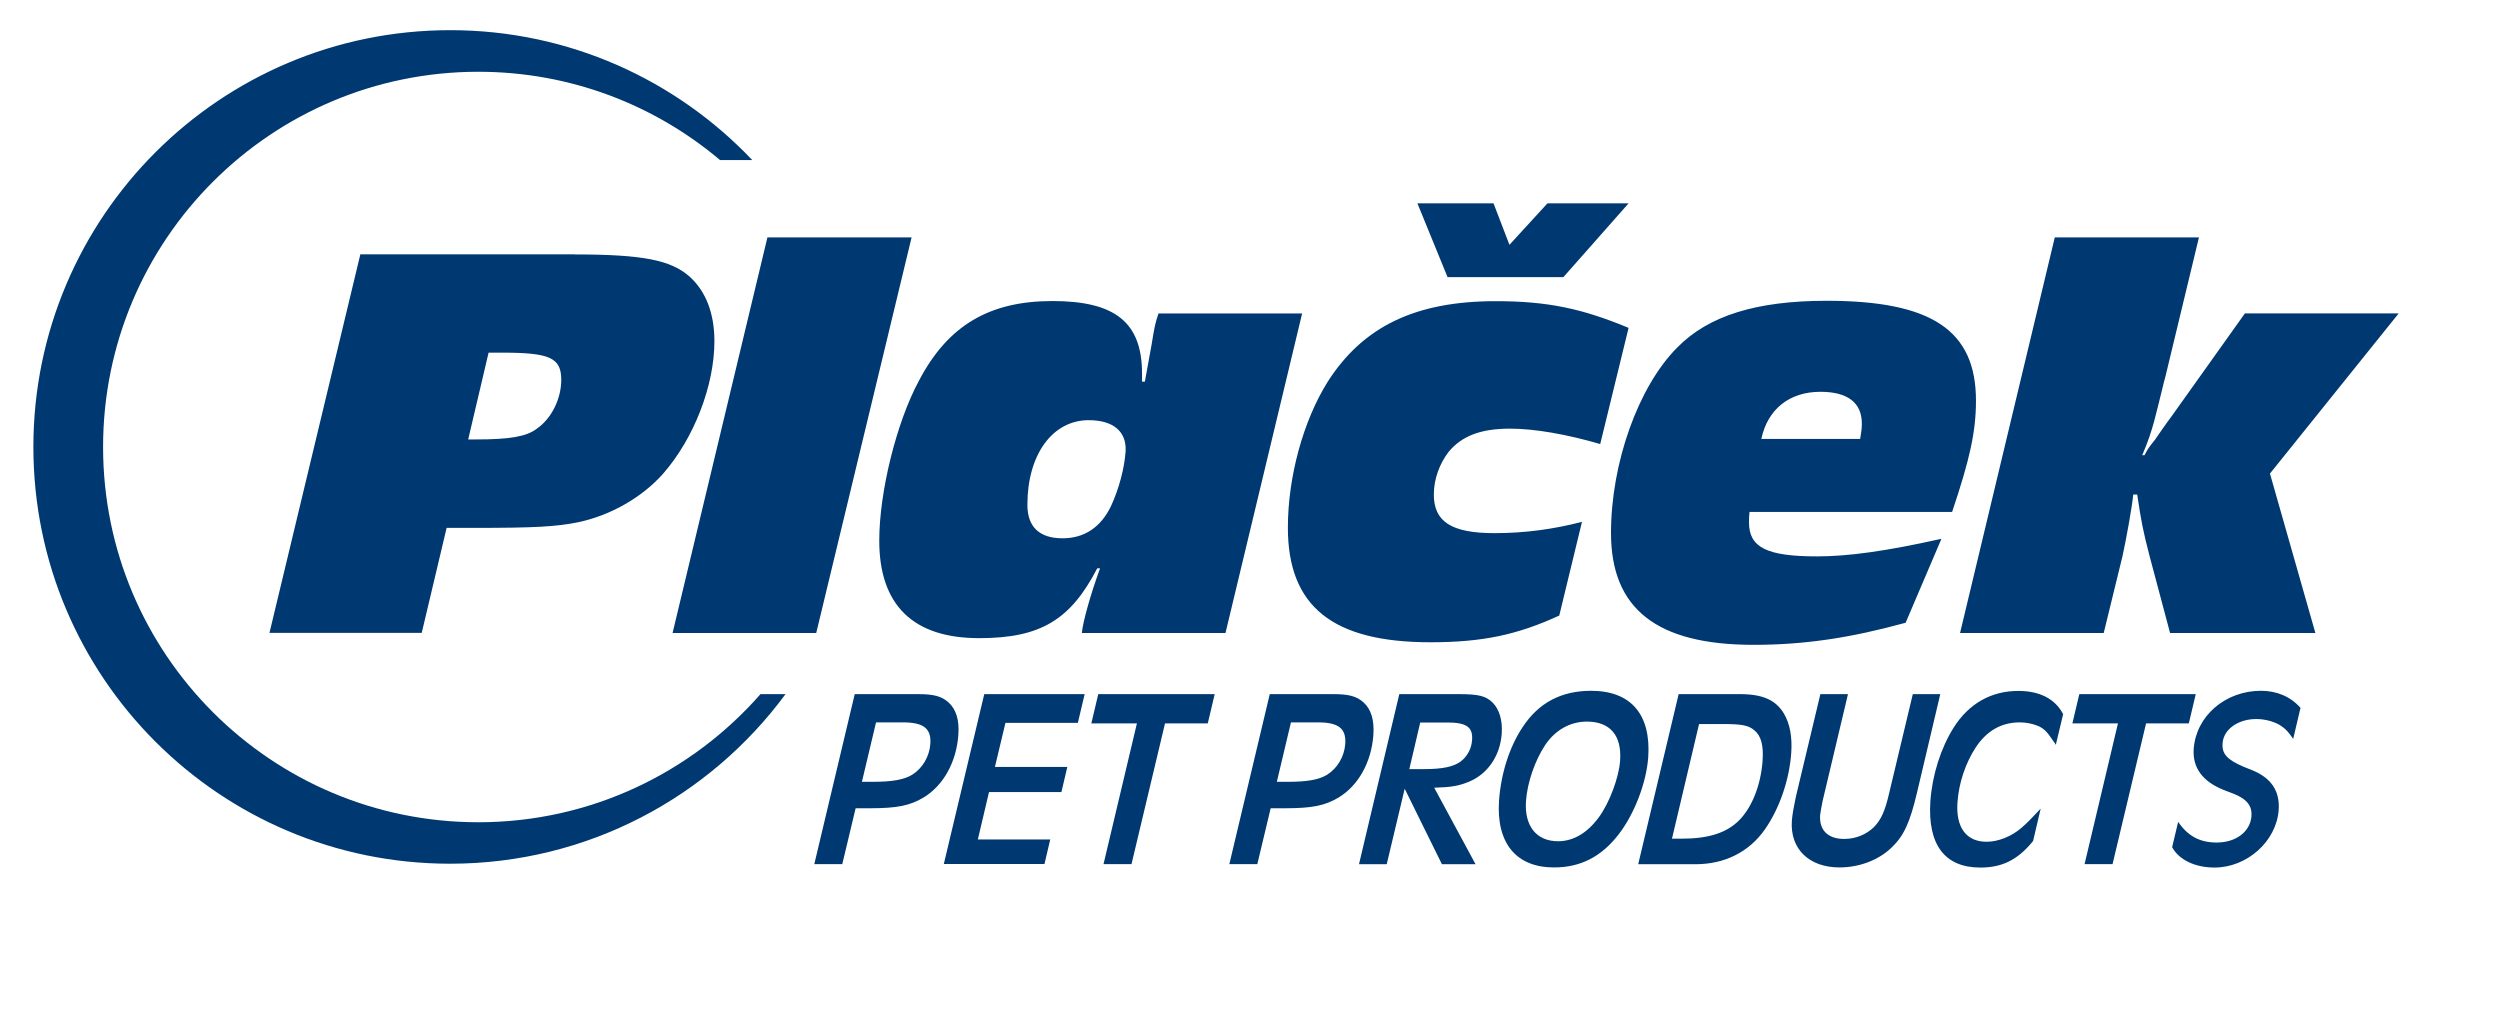
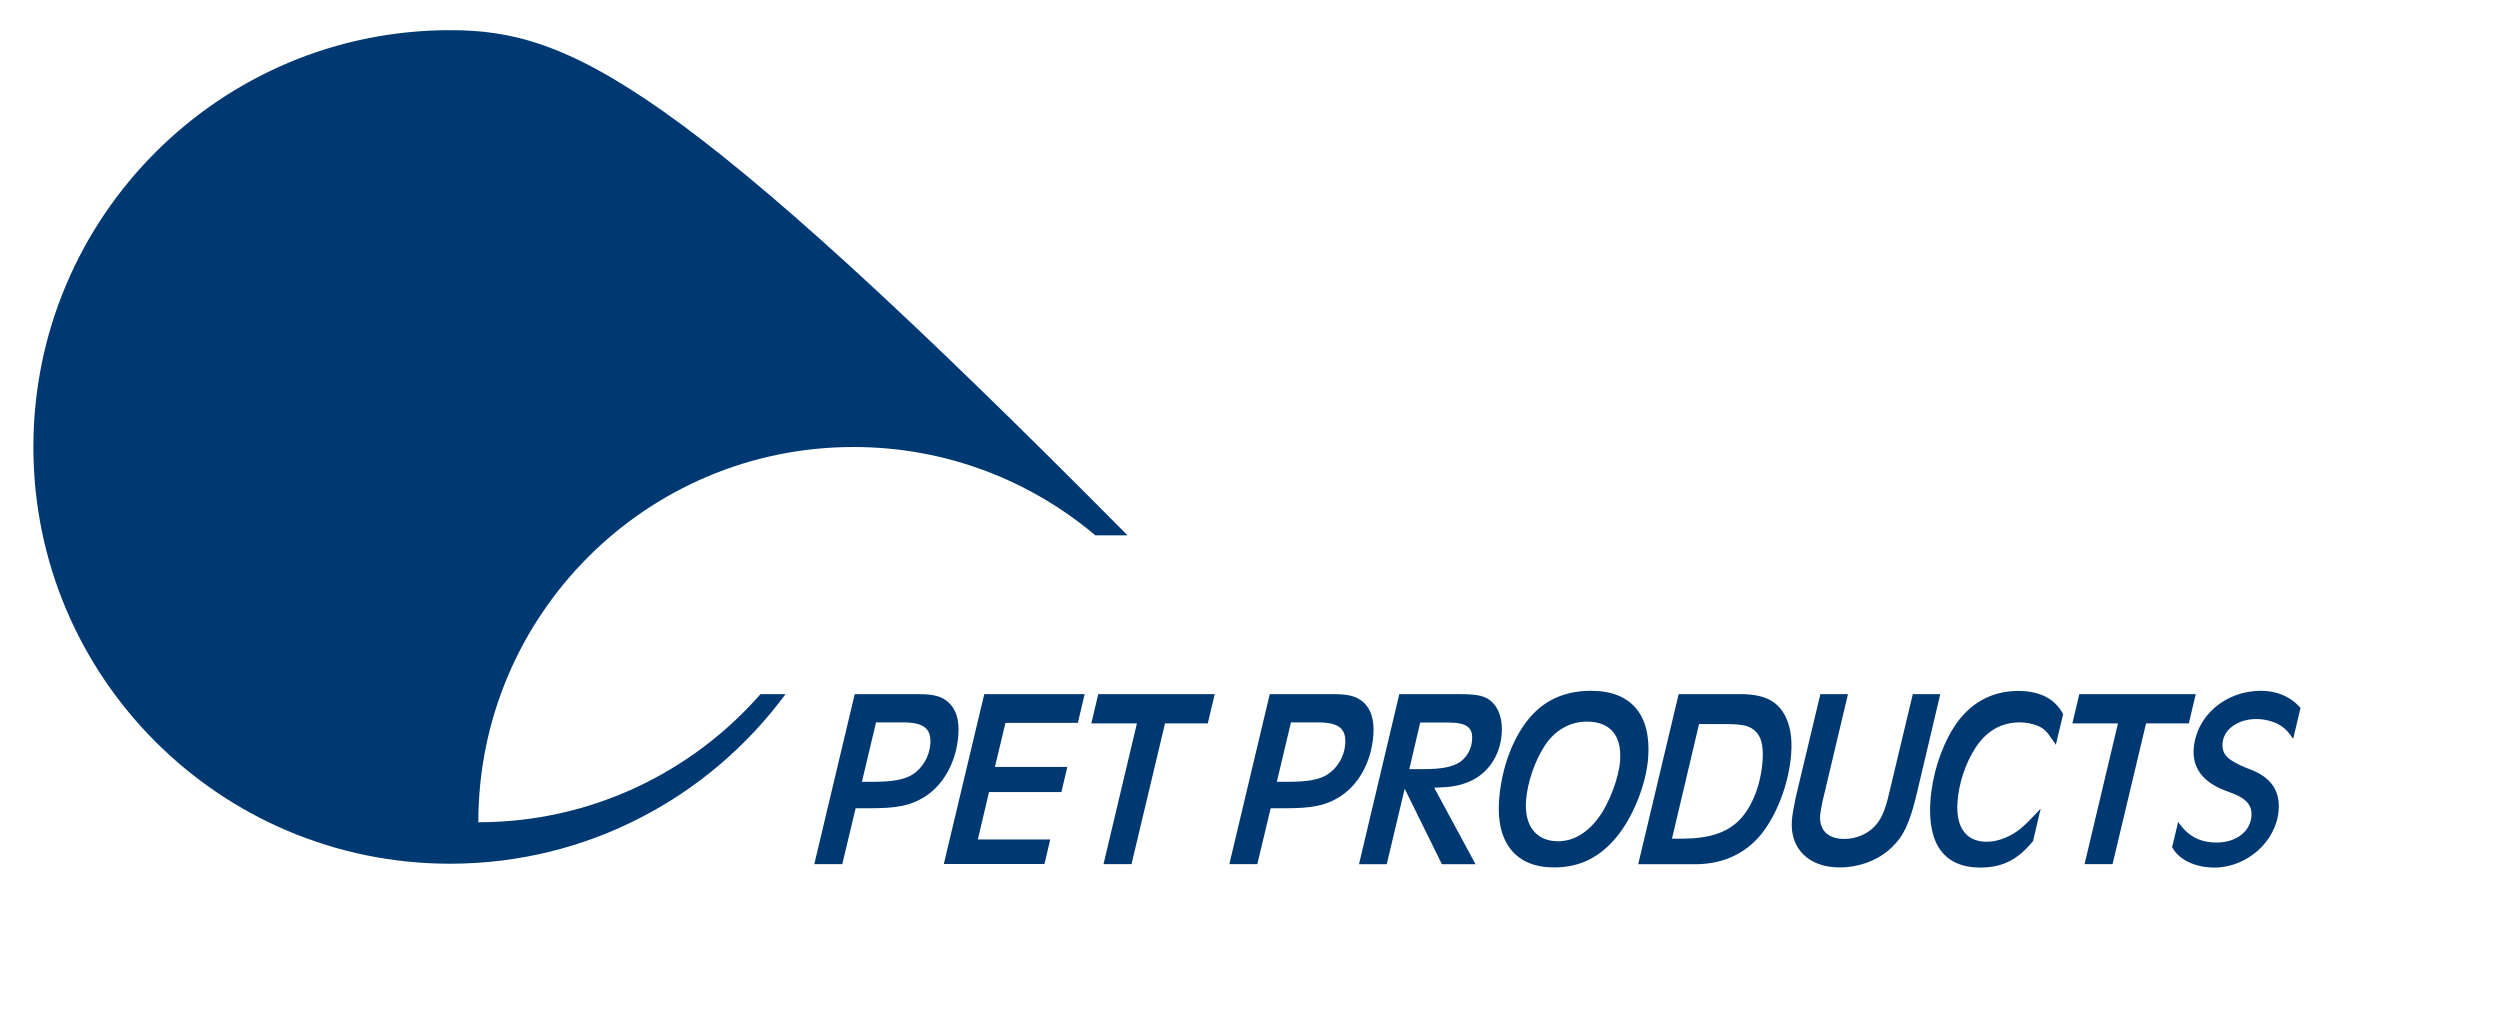
<svg xmlns="http://www.w3.org/2000/svg" version="1.1" id="Vrstva_1" x="0px" y="0px" viewBox="0 0 194.74 78.77" class="jss8" width="194.74" height="78.77">
  <g>
-     <path d="M44.78,19.82c5.31,0,7.47,0.44,8.93,1.72c1.28,1.15,1.94,2.88,1.94,5.04c0,3.45-1.59,7.56-3.98,10.3   c-1.64,1.86-4.11,3.27-6.63,3.8c-1.72,0.35-3.45,0.44-8,0.44h-2.25l-1.94,8.18H20.99l7.08-29.49H44.78z M36.47,34.23h0.66   c2.56,0,3.89-0.22,4.69-0.84c1.15-0.79,1.9-2.34,1.9-3.8c0-1.72-0.88-2.12-4.6-2.12h-1.06L36.47,34.23z M63.58,49.31H52.39   l7.39-30.82h11.23L63.58,49.31z M95.46,49.31H84.27c0.09-0.93,0.71-3.1,1.42-5.04h-0.22c-2.08,4.02-4.42,5.44-9.2,5.44   c-5.13,0-7.78-2.56-7.78-7.6c0-3.76,1.33-9.2,3.1-12.47c2.25-4.29,5.48-6.19,10.39-6.19c4.91,0,6.98,1.68,6.98,5.66v0.62h0.22   l0.53-2.92c0.22-1.33,0.26-1.59,0.53-2.39h11.19L95.46,49.31z M80.03,39.32c0,1.72,0.93,2.61,2.74,2.61c1.68,0,2.96-0.84,3.76-2.48   c0.62-1.33,1.06-2.96,1.15-4.29c0.09-1.55-0.97-2.43-2.87-2.43C81.97,32.73,80.03,35.43,80.03,39.32z M124.65,34.59   c-2.57-0.75-5.08-1.2-7.03-1.2c-2.3,0-3.76,0.58-4.78,1.81c-0.71,0.93-1.15,2.12-1.15,3.32c0,2.12,1.37,3.01,4.73,3.01   c2.39,0,4.6-0.31,6.81-0.88l-1.77,7.3c-3.27,1.5-5.97,2.08-10.04,2.08c-7.6,0-11.1-2.78-11.1-8.93c0-3.94,1.19-8.31,3.1-11.36   c2.74-4.29,6.81-6.28,13.09-6.28c4.02,0,6.72,0.57,10.35,2.08L124.65,34.59z M110.41,15.84h5.93l1.24,3.23l2.96-3.23h6.32   l-5.08,5.75h-9.02L110.41,15.84z M136.28,39.89c-0.04,0.31-0.04,0.53-0.04,0.8c0,1.95,1.37,2.65,5.31,2.65   c2.39,0,5.35-0.4,9.68-1.37l-2.79,6.54c-4.33,1.19-7.91,1.72-11.85,1.72c-7.52,0-11.1-2.79-11.1-8.71c0-5.44,2.12-11.41,5.17-14.46   c2.43-2.47,6.15-3.63,11.63-3.63c8.18,0,11.63,2.3,11.63,7.78c0,2.43-0.49,4.6-1.86,8.67H136.28z M144.9,34.19   c0.09-0.53,0.13-0.84,0.13-1.19c0-1.63-1.1-2.48-3.23-2.48c-2.43,0-4.11,1.37-4.6,3.67H144.9z M176.82,36.89l3.54,12.42h-11.32   l-1.59-5.97c-0.53-2.04-0.66-2.74-0.97-4.82h-0.31c-0.09,0.97-0.53,3.4-0.84,4.82l-1.46,5.97h-11.19l7.38-30.82h11.23l-2.61,10.83   c-0.09,0.27-0.35,1.46-0.88,3.49c-0.22,0.8-0.44,1.5-0.93,2.65h0.18c0.22-0.44,0.31-0.58,0.84-1.24c0.84-1.24,1.19-1.68,1.28-1.81   l5.7-8h11.98L176.82,36.89z" style="" fill="#003971" />
-     <path d="M59.24,54.07c-5.36,6.11-13.22,9.98-21.98,9.98c-16.14,0-29.23-13.09-29.23-29.23   c0-16.14,13.09-29.23,29.23-29.23c7.18,0,13.75,2.59,18.83,6.88h2.51C52.69,6.24,44.33,2.35,35.07,2.35   C17.14,2.35,2.6,16.89,2.6,34.82c0,17.93,14.53,32.46,32.46,32.46c10.72,0,20.22-5.2,26.13-13.21H59.24z" fill="#003971" />
+     <path d="M59.24,54.07c-5.36,6.11-13.22,9.98-21.98,9.98c0-16.14,13.09-29.23,29.23-29.23c7.18,0,13.75,2.59,18.83,6.88h2.51C52.69,6.24,44.33,2.35,35.07,2.35   C17.14,2.35,2.6,16.89,2.6,34.82c0,17.93,14.53,32.46,32.46,32.46c10.72,0,20.22-5.2,26.13-13.21H59.24z" fill="#003971" />
    <path d="M66.58,54.07h4.94c1.21,0,1.82,0.16,2.36,0.64c0.6,0.54,0.86,1.39,0.77,2.54c-0.15,2.12-1.17,3.95-2.72,4.88   c-1.06,0.63-2.06,0.83-4.17,0.83h-1.11l-1.04,4.35h-2.18L66.58,54.07z M67.95,60.9c1.55,0,2.47-0.16,3.12-0.56   c0.79-0.5,1.33-1.41,1.4-2.4c0.08-1.19-0.52-1.67-2.13-1.67h-2.1l-1.1,4.63H67.95z M76.67,54.07h7.82l-0.53,2.24h-5.64l-0.82,3.43   h5.64l-0.46,1.96h-5.64l-0.87,3.69h5.64l-0.45,1.91h-7.84L76.67,54.07z M88.56,56.35h-3.55l0.54-2.28h9.07l-0.54,2.28h-3.33   l-2.61,10.96h-2.18L88.56,56.35z M98.91,54.07h4.94c1.21,0,1.82,0.16,2.36,0.64c0.6,0.54,0.85,1.39,0.77,2.54   c-0.15,2.12-1.17,3.95-2.72,4.88c-1.06,0.63-2.06,0.83-4.17,0.83h-1.11l-1.04,4.35h-2.18L98.91,54.07z M100.28,60.9   c1.55,0,2.47-0.16,3.11-0.56c0.79-0.5,1.33-1.41,1.4-2.4c0.08-1.19-0.52-1.67-2.13-1.67h-2.1l-1.1,4.63H100.28z M109,54.07h4.58   c1.63,0,2.17,0.14,2.71,0.68c0.5,0.51,0.76,1.37,0.69,2.38c-0.12,1.75-1.1,3.17-2.57,3.77c-0.78,0.32-1.36,0.42-2.69,0.46   l3.22,5.96h-2.62l-2.9-5.88l-1.4,5.88h-2.16L109,54.07z M110.96,59.91c1.39,0,2.25-0.18,2.82-0.59c0.52-0.4,0.85-1.01,0.89-1.69   c0.07-0.99-0.44-1.35-1.93-1.35h-2.11l-0.85,3.63H110.96z M128.39,58.99c-0.14,1.96-1.06,4.39-2.3,6   c-1.35,1.75-2.98,2.58-5.04,2.58c-2.96,0-4.51-1.91-4.28-5.22c0.15-2.09,0.81-4.17,1.83-5.7c1.25-1.91,3.02-2.84,5.34-2.84   C127.05,53.81,128.62,55.66,128.39,58.99z M120.36,58.04c-0.8,1.21-1.39,2.92-1.49,4.35c-0.14,1.95,0.81,3.14,2.5,3.14   c1.19,0,2.29-0.65,3.19-1.89c0.81-1.11,1.55-3.08,1.64-4.39c0.14-1.96-0.78-3.04-2.59-3.04C122.31,56.21,121.14,56.87,120.36,58.04   z M130.76,54.07h4.76c1.81,0,2.81,0.46,3.45,1.53c0.46,0.79,0.65,1.83,0.56,3.06c-0.15,2.11-0.92,4.33-2.06,5.96   c-1.23,1.75-3.13,2.7-5.39,2.7h-4.47L130.76,54.07z M130.98,65.33c2.14,0,3.53-0.46,4.51-1.45c1.01-1.03,1.68-2.78,1.81-4.64   c0.08-1.19-0.12-1.93-0.65-2.36c-0.45-0.38-0.98-0.48-2.41-0.48h-1.89l-2.11,8.93H130.98z M143.95,54.07l-1.97,8.3   c-0.09,0.44-0.18,0.91-0.2,1.13c-0.08,1.17,0.61,1.85,1.88,1.85c0.89,0,1.71-0.34,2.31-0.92c0.56-0.58,0.86-1.21,1.21-2.74   l1.82-7.62h2.14l-1.8,7.62c-0.56,2.38-1.03,3.41-1.99,4.33c-1,0.97-2.51,1.55-4.06,1.55c-2.38,0-3.87-1.45-3.71-3.65   c0.03-0.44,0.16-1.15,0.31-1.85l1.91-8H143.95z M160.14,58.02c-0.05-0.1-0.12-0.2-0.2-0.3c-0.48-0.73-0.74-0.99-1.23-1.19   c-0.41-0.16-0.88-0.26-1.37-0.26c-1.45,0-2.59,0.66-3.45,1.97c-0.78,1.19-1.31,2.76-1.41,4.25c-0.14,1.96,0.68,3.08,2.27,3.08   c0.91,0,1.95-0.42,2.72-1.09c0.44-0.38,0.72-0.67,1.49-1.49l-0.59,2.52c-1.19,1.47-2.41,2.07-4.11,2.07   c-2.78,0-4.12-1.79-3.89-5.18c0.14-2,0.8-4.11,1.81-5.72c1.18-1.87,2.92-2.86,5.04-2.86c1.67,0,2.87,0.62,3.49,1.81L160.14,58.02z    M164.98,56.35h-3.55l0.54-2.28h9.07l-0.54,2.28h-3.33l-2.61,10.96h-2.18L164.98,56.35z M169.67,64.02c0.74,1.09,1.67,1.61,3,1.61   c1.51,0,2.62-0.85,2.71-2.06c0.06-0.79-0.36-1.33-1.37-1.73l-0.83-0.32c-1.62-0.66-2.4-1.73-2.3-3.18   c0.18-2.56,2.46-4.53,5.24-4.53c1.25,0,2.31,0.46,3.08,1.33l-0.57,2.42c-0.36-0.52-0.54-0.73-0.85-0.95   c-0.47-0.36-1.27-0.6-2.02-0.6c-1.43,0-2.56,0.81-2.63,1.89c-0.06,0.83,0.35,1.27,1.64,1.83l0.7,0.28   c1.47,0.61,2.13,1.63,2.03,3.08c-0.17,2.44-2.46,4.49-5,4.49c-1.53,0-2.79-0.62-3.3-1.59L169.67,64.02z" fill="#003971" />
  </g>
</svg>